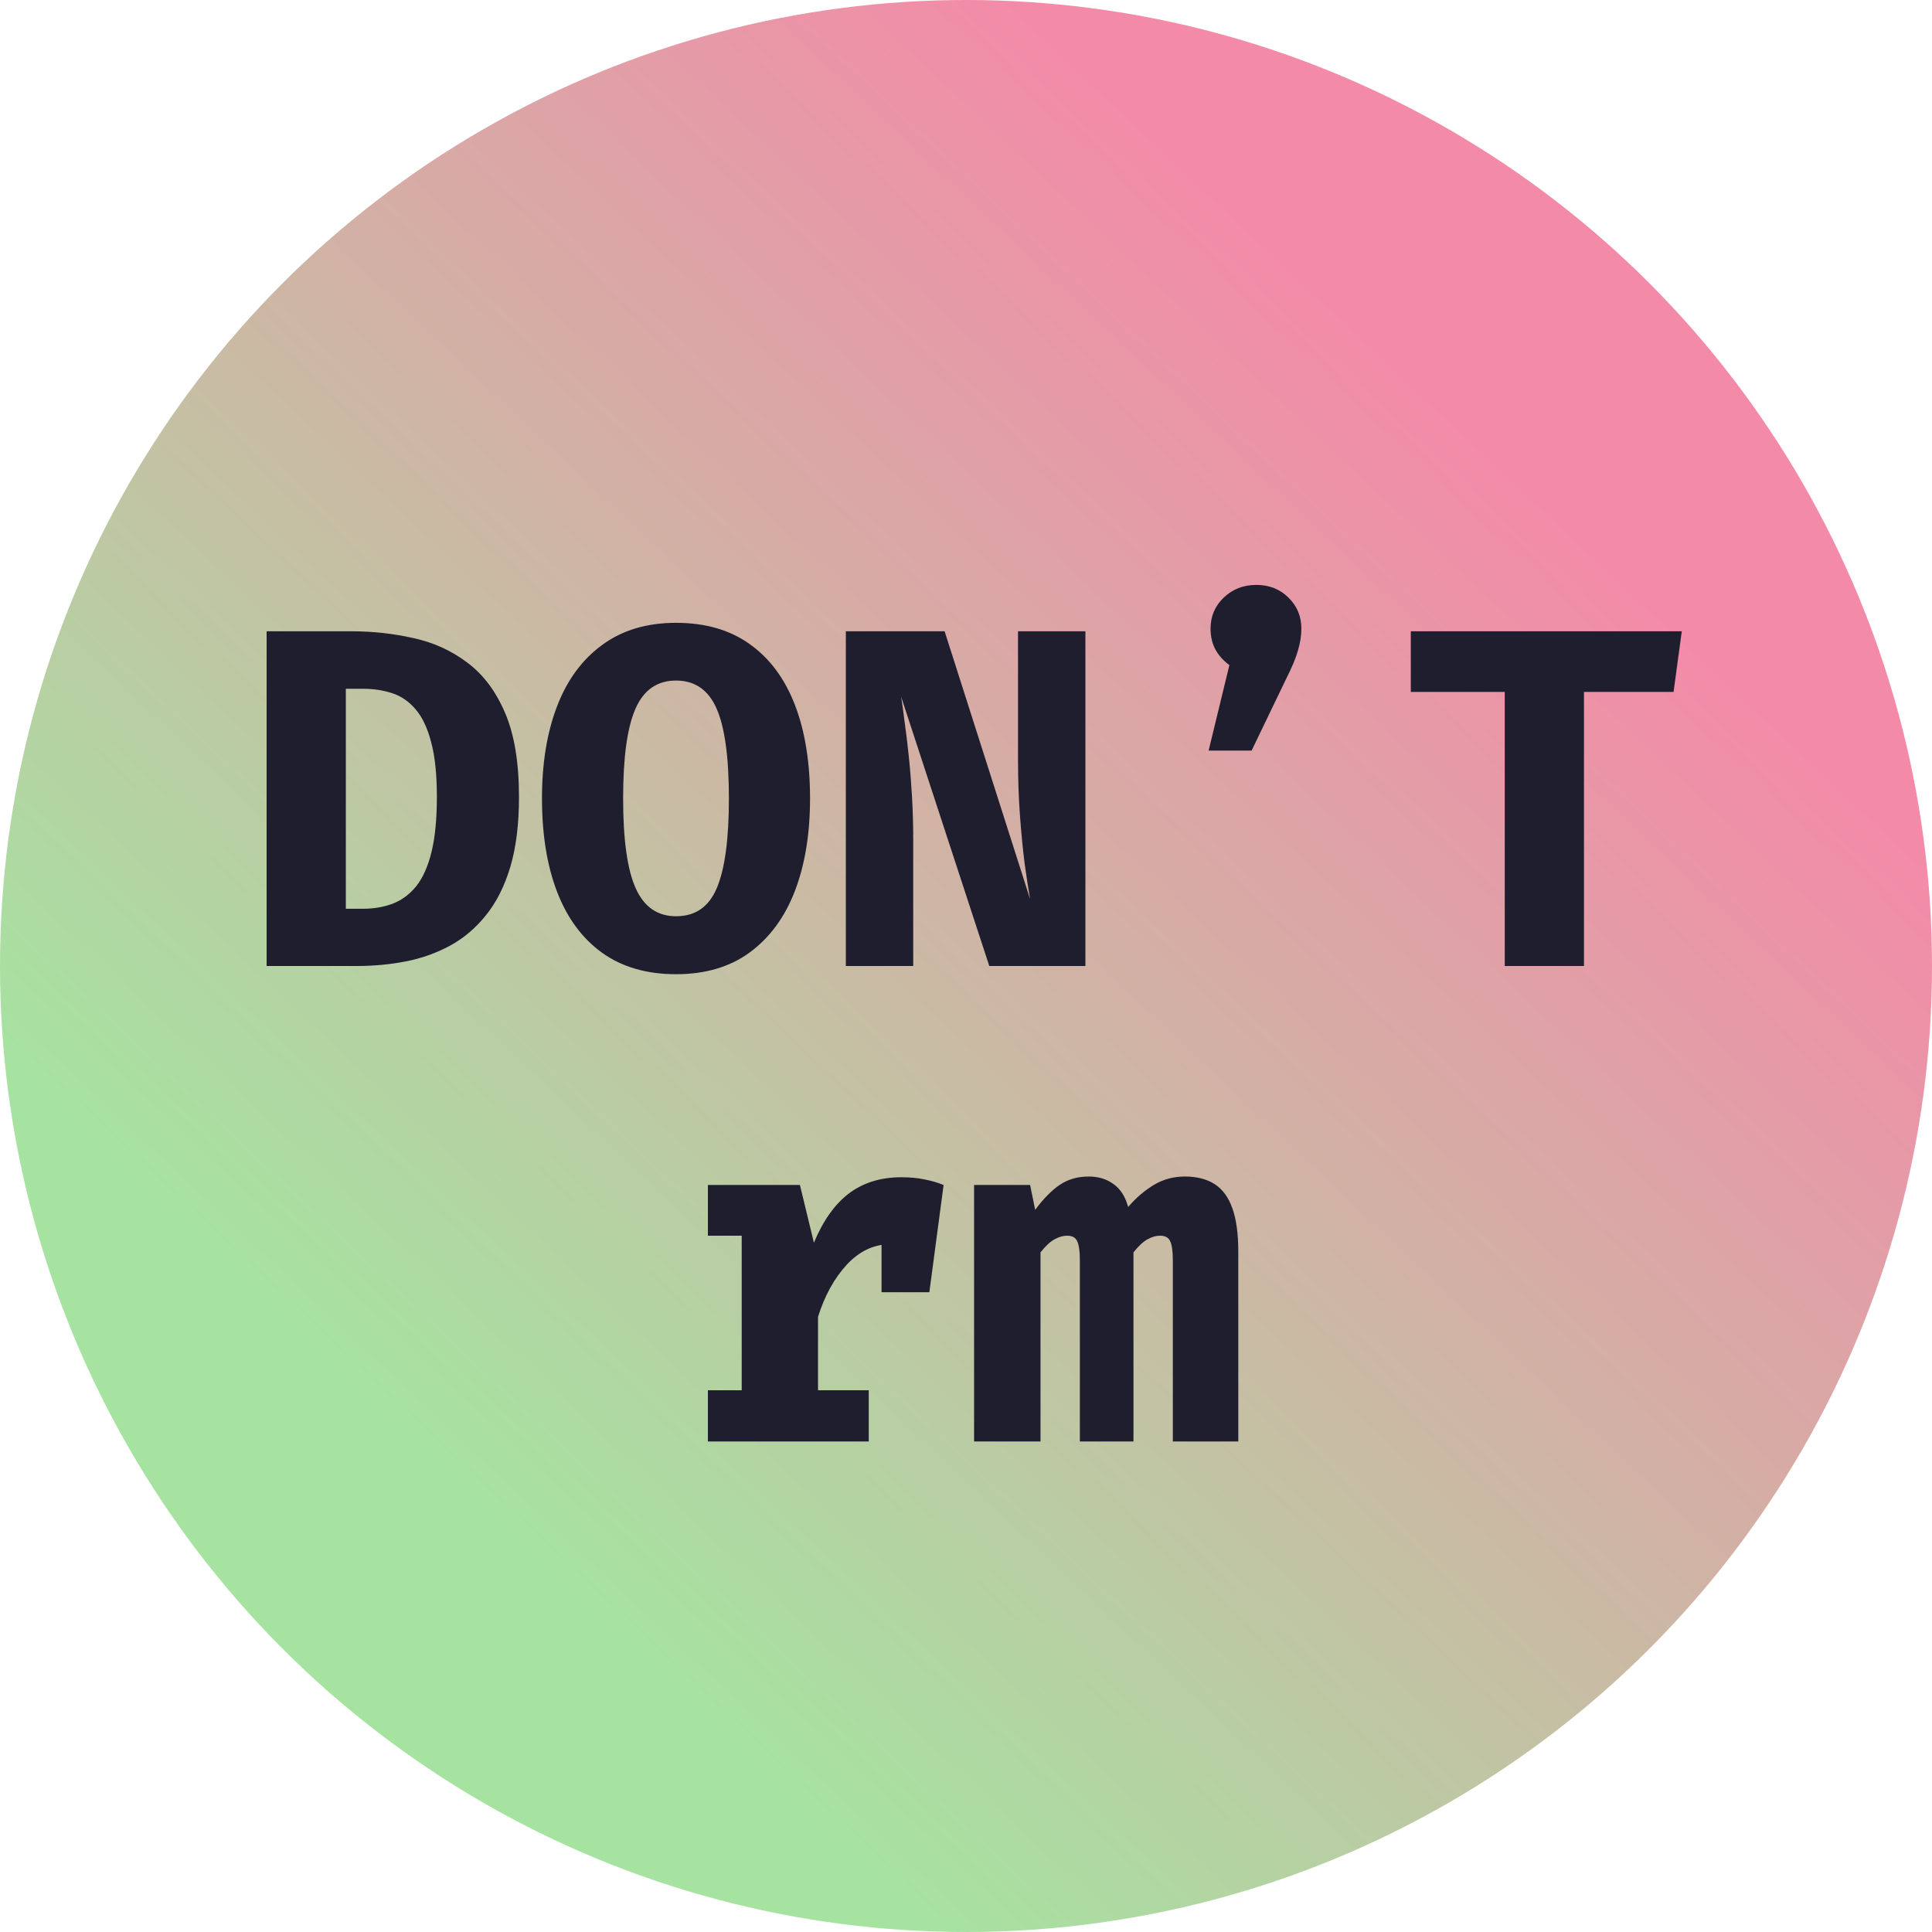
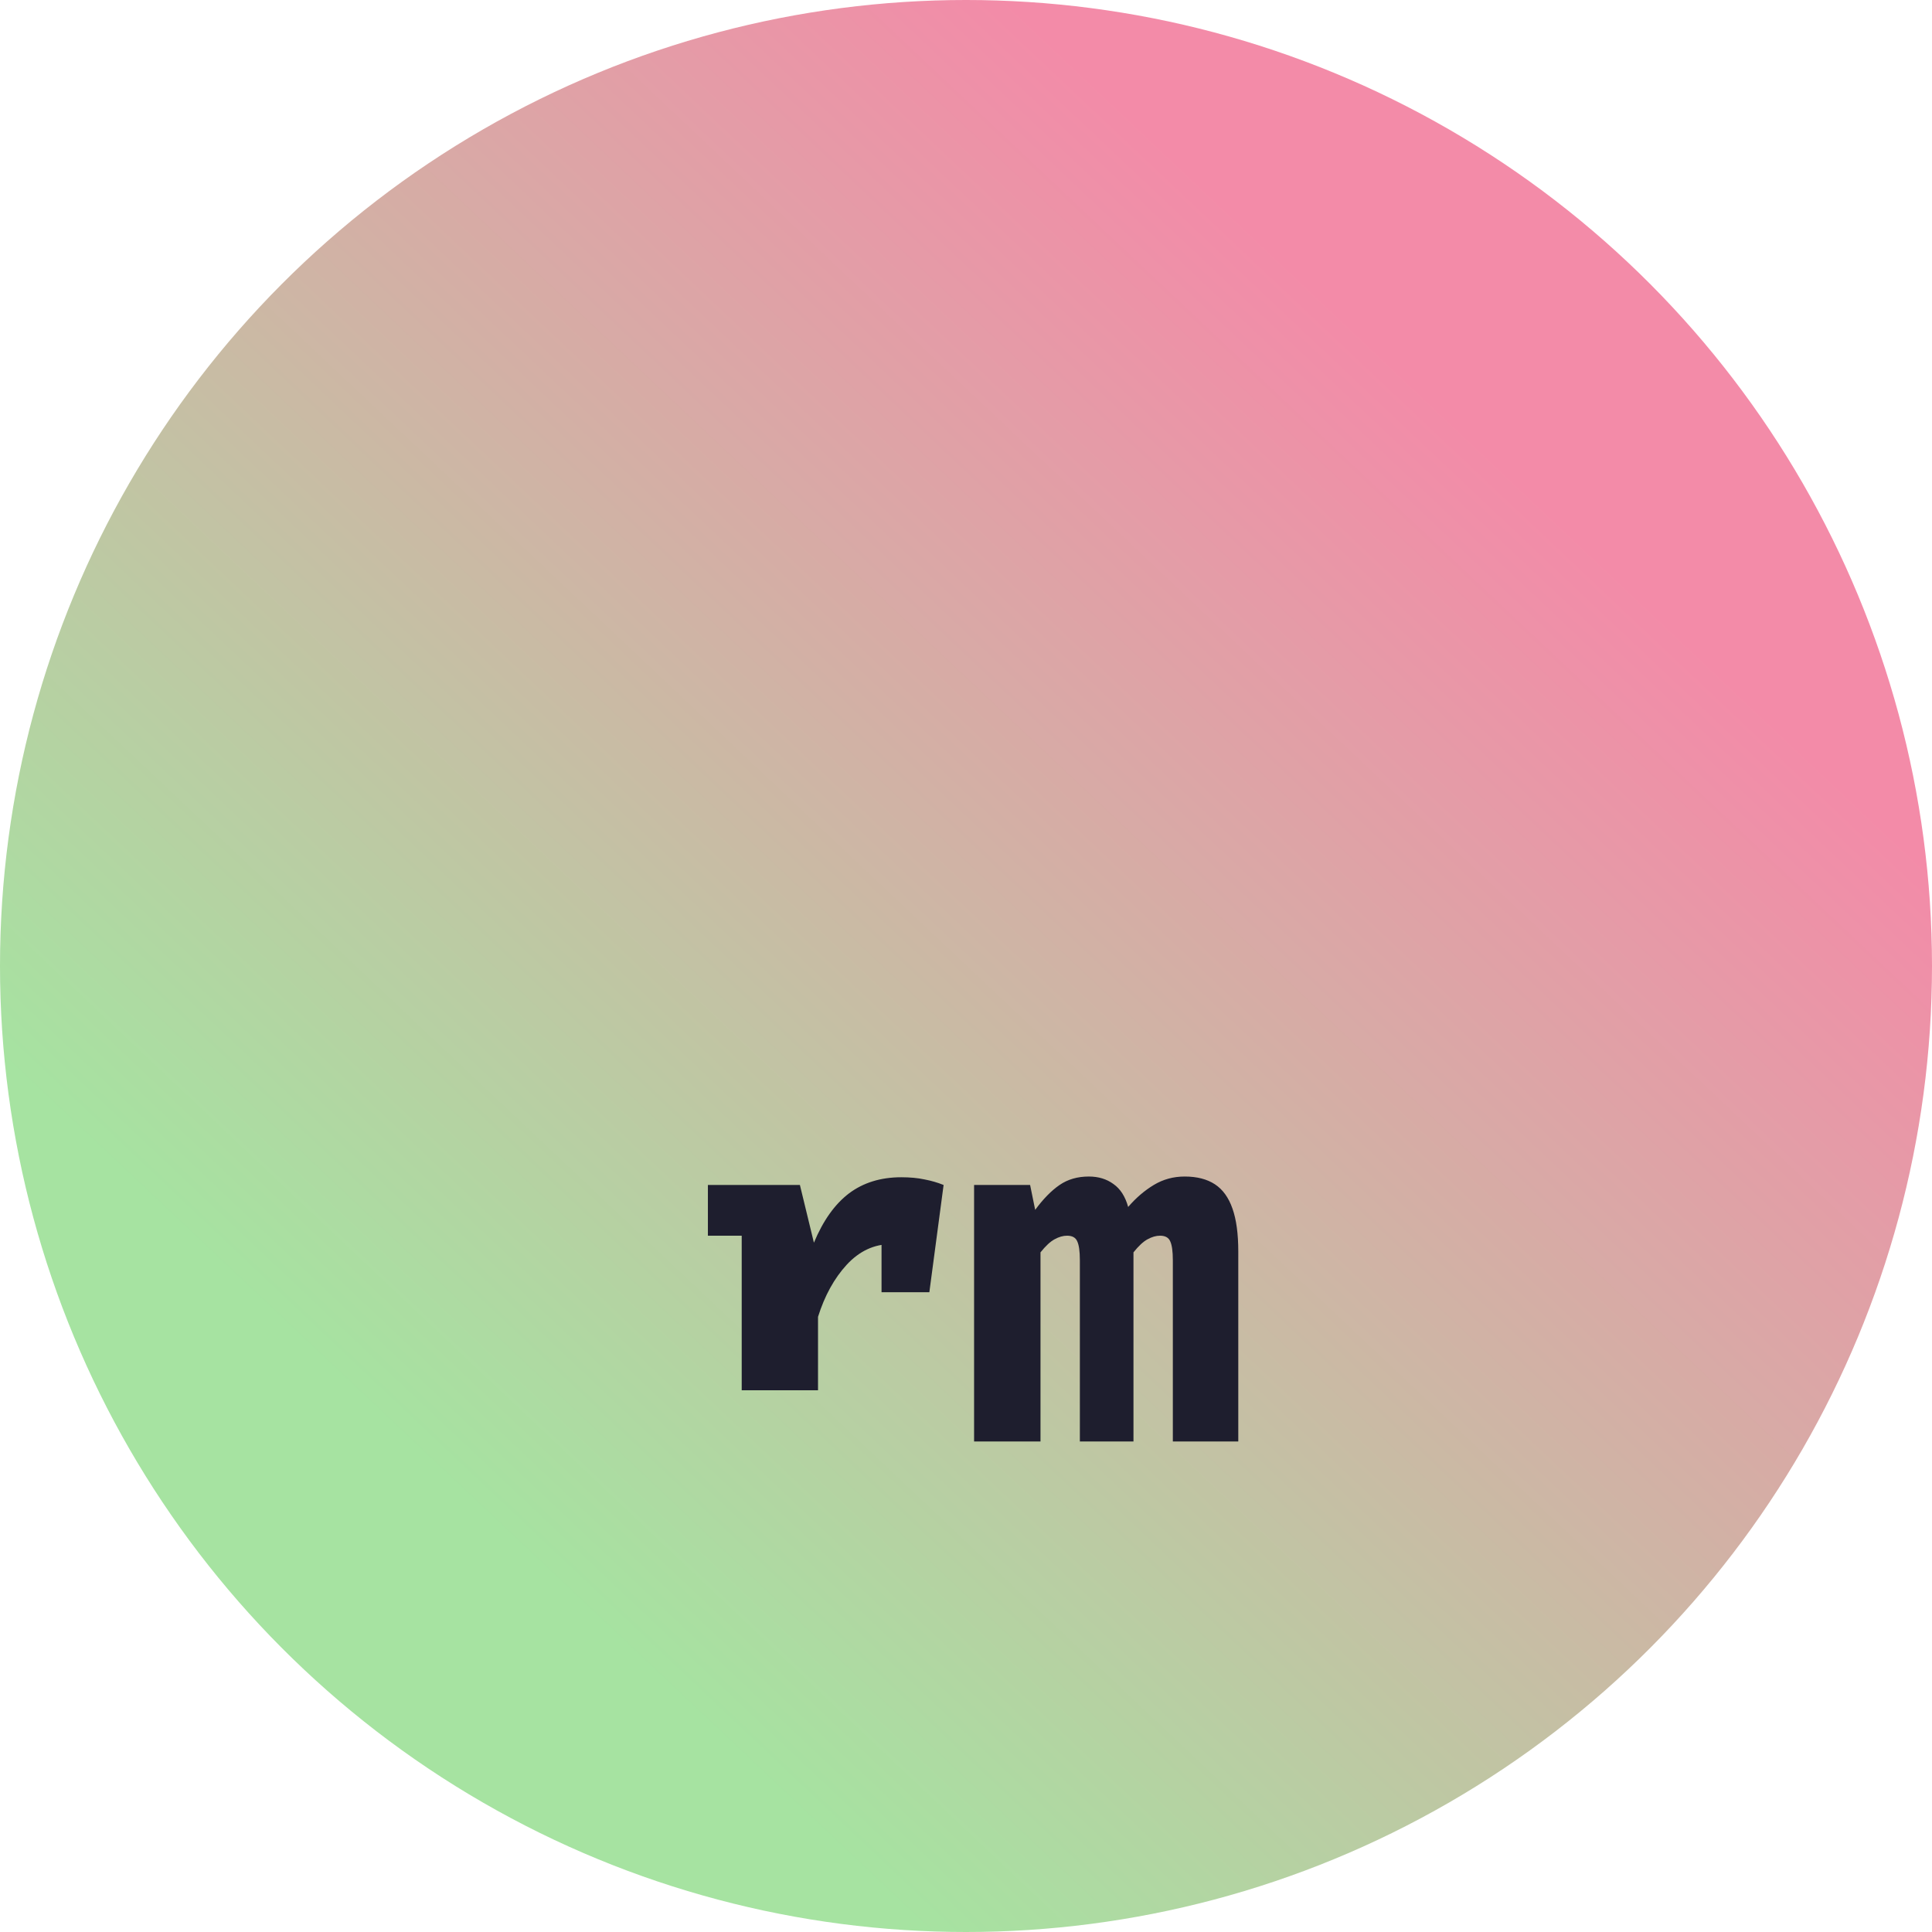
<svg xmlns="http://www.w3.org/2000/svg" width="256" height="256" viewBox="0 0 256 256" fill="none">
  <circle cx="128" cy="128" r="128" fill="url(#paint0_linear_1_16)" />
-   <path d="M57.888 105.6C57.888 102.613 57.632 100.181 57.12 98.304C56.629 96.427 55.936 94.976 55.04 93.952C54.165 92.928 53.131 92.224 51.936 91.84C50.741 91.456 49.451 91.264 48.064 91.264H45.824V120.416H48.064C49.515 120.416 50.837 120.192 52.032 119.744C53.248 119.275 54.293 118.496 55.168 117.408C56.043 116.299 56.715 114.784 57.184 112.864C57.653 110.944 57.888 108.523 57.888 105.6ZM68.768 105.6C68.768 109.205 68.384 112.299 67.616 114.88C66.848 117.44 65.771 119.573 64.384 121.28C63.019 122.987 61.429 124.331 59.616 125.312C57.803 126.293 55.851 126.987 53.76 127.392C51.669 127.797 49.515 128 47.296 128H35.328V83.648H46.528C49.365 83.648 52.107 83.947 54.752 84.544C57.419 85.12 59.797 86.197 61.888 87.776C64 89.333 65.675 91.552 66.912 94.432C68.149 97.291 68.768 101.013 68.768 105.6ZM107.335 105.792C107.335 110.485 106.663 114.581 105.319 118.08C103.975 121.557 101.98 124.267 99.335 126.208C96.711 128.128 93.458 129.088 89.575 129.088C85.714 129.088 82.46 128.149 79.815 126.272C77.17 124.373 75.175 121.685 73.831 118.208C72.487 114.731 71.815 110.592 71.815 105.792C71.815 101.099 72.487 97.013 73.831 93.536C75.175 90.059 77.17 87.36 79.815 85.44C82.46 83.499 85.714 82.528 89.575 82.528C93.458 82.528 96.711 83.467 99.335 85.344C101.98 87.221 103.975 89.899 105.319 93.376C106.663 96.853 107.335 100.992 107.335 105.792ZM96.583 105.792C96.583 100.331 96.039 96.363 94.951 93.888C93.863 91.413 92.071 90.176 89.575 90.176C87.079 90.176 85.287 91.424 84.199 93.92C83.111 96.395 82.567 100.352 82.567 105.792C82.567 111.253 83.122 115.221 84.231 117.696C85.34 120.171 87.122 121.408 89.575 121.408C92.135 121.408 93.938 120.16 94.983 117.664C96.05 115.147 96.583 111.189 96.583 105.792ZM131.086 128L119.406 92.32C119.555 93.28 119.715 94.443 119.886 95.808C120.078 97.152 120.259 98.656 120.43 100.32C120.601 101.963 120.739 103.712 120.846 105.568C120.953 107.424 121.006 109.323 121.006 111.264V128H112.078V83.648H125.166L136.494 119.136C136.259 117.792 136.014 116.192 135.758 114.336C135.523 112.459 135.321 110.368 135.15 108.064C134.979 105.76 134.894 103.285 134.894 100.64V83.648H143.822V128H131.086ZM160.405 83.296C160.405 81.675 160.981 80.309 162.133 79.2C163.306 78.069 164.746 77.504 166.453 77.504C168.181 77.504 169.61 78.069 170.741 79.2C171.872 80.309 172.437 81.675 172.437 83.296C172.437 84.213 172.288 85.173 171.989 86.176C171.712 87.179 171.189 88.437 170.421 89.952L165.845 99.456H160.149L162.901 88.128C162.133 87.573 161.525 86.901 161.077 86.112C160.629 85.301 160.405 84.363 160.405 83.296ZM209.884 91.68V128H199.388V91.68H186.94V83.648H222.844L221.756 91.68H209.884Z" fill="#1E1E2E" />
-   <path d="M93.8 191V184.216H98.28V163.736H93.8V157.016H105.992L107.848 164.664C109.064 161.741 110.611 159.565 112.488 158.136C114.387 156.707 116.701 155.992 119.432 155.992C120.584 155.992 121.608 156.088 122.504 156.28C123.4 156.451 124.243 156.696 125.032 157.016L121.96 165.368C121.341 165.197 120.723 165.069 120.104 164.984C119.485 164.899 118.803 164.856 118.056 164.856C115.837 164.856 113.885 165.763 112.2 167.576C110.536 169.389 109.267 171.693 108.392 174.488V184.216H115.112V191H93.8ZM116.808 171.224V161.304L118.312 157.016H125.032L123.144 171.224H116.808ZM156.975 155.896C158.596 155.896 159.93 156.237 160.975 156.92C162.02 157.603 162.799 158.68 163.311 160.152C163.823 161.603 164.079 163.501 164.079 165.848V191H155.407V167C155.407 165.805 155.29 164.963 155.055 164.472C154.842 163.981 154.394 163.736 153.711 163.736C153.178 163.736 152.623 163.896 152.047 164.216C151.492 164.515 150.874 165.091 150.191 165.944V191H143.087V167C143.087 165.805 142.97 164.963 142.735 164.472C142.522 163.981 142.074 163.736 141.391 163.736C140.858 163.736 140.303 163.896 139.727 164.216C139.172 164.515 138.554 165.091 137.871 165.944V191H129.071V157.016H136.495L137.167 160.312C138.234 158.861 139.311 157.763 140.399 157.016C141.487 156.269 142.778 155.896 144.271 155.896C145.551 155.896 146.639 156.227 147.535 156.888C148.452 157.528 149.103 158.541 149.487 159.928C150.511 158.733 151.642 157.763 152.879 157.016C154.116 156.269 155.482 155.896 156.975 155.896Z" fill="#1E1E2E" />
+   <path d="M93.8 191V184.216H98.28V163.736H93.8V157.016H105.992L107.848 164.664C109.064 161.741 110.611 159.565 112.488 158.136C114.387 156.707 116.701 155.992 119.432 155.992C120.584 155.992 121.608 156.088 122.504 156.28C123.4 156.451 124.243 156.696 125.032 157.016L121.96 165.368C121.341 165.197 120.723 165.069 120.104 164.984C119.485 164.899 118.803 164.856 118.056 164.856C115.837 164.856 113.885 165.763 112.2 167.576C110.536 169.389 109.267 171.693 108.392 174.488V184.216H115.112H93.8ZM116.808 171.224V161.304L118.312 157.016H125.032L123.144 171.224H116.808ZM156.975 155.896C158.596 155.896 159.93 156.237 160.975 156.92C162.02 157.603 162.799 158.68 163.311 160.152C163.823 161.603 164.079 163.501 164.079 165.848V191H155.407V167C155.407 165.805 155.29 164.963 155.055 164.472C154.842 163.981 154.394 163.736 153.711 163.736C153.178 163.736 152.623 163.896 152.047 164.216C151.492 164.515 150.874 165.091 150.191 165.944V191H143.087V167C143.087 165.805 142.97 164.963 142.735 164.472C142.522 163.981 142.074 163.736 141.391 163.736C140.858 163.736 140.303 163.896 139.727 164.216C139.172 164.515 138.554 165.091 137.871 165.944V191H129.071V157.016H136.495L137.167 160.312C138.234 158.861 139.311 157.763 140.399 157.016C141.487 156.269 142.778 155.896 144.271 155.896C145.551 155.896 146.639 156.227 147.535 156.888C148.452 157.528 149.103 158.541 149.487 159.928C150.511 158.733 151.642 157.763 152.879 157.016C154.116 156.269 155.482 155.896 156.975 155.896Z" fill="#1E1E2E" />
  <defs>
    <linearGradient id="paint0_linear_1_16" x1="245.5" y1="105" x2="112" y2="246.5" gradientUnits="userSpaceOnUse">
      <stop stop-color="#F38BA8" />
      <stop offset="1" stop-color="#A6E3A1" />
    </linearGradient>
  </defs>
</svg>